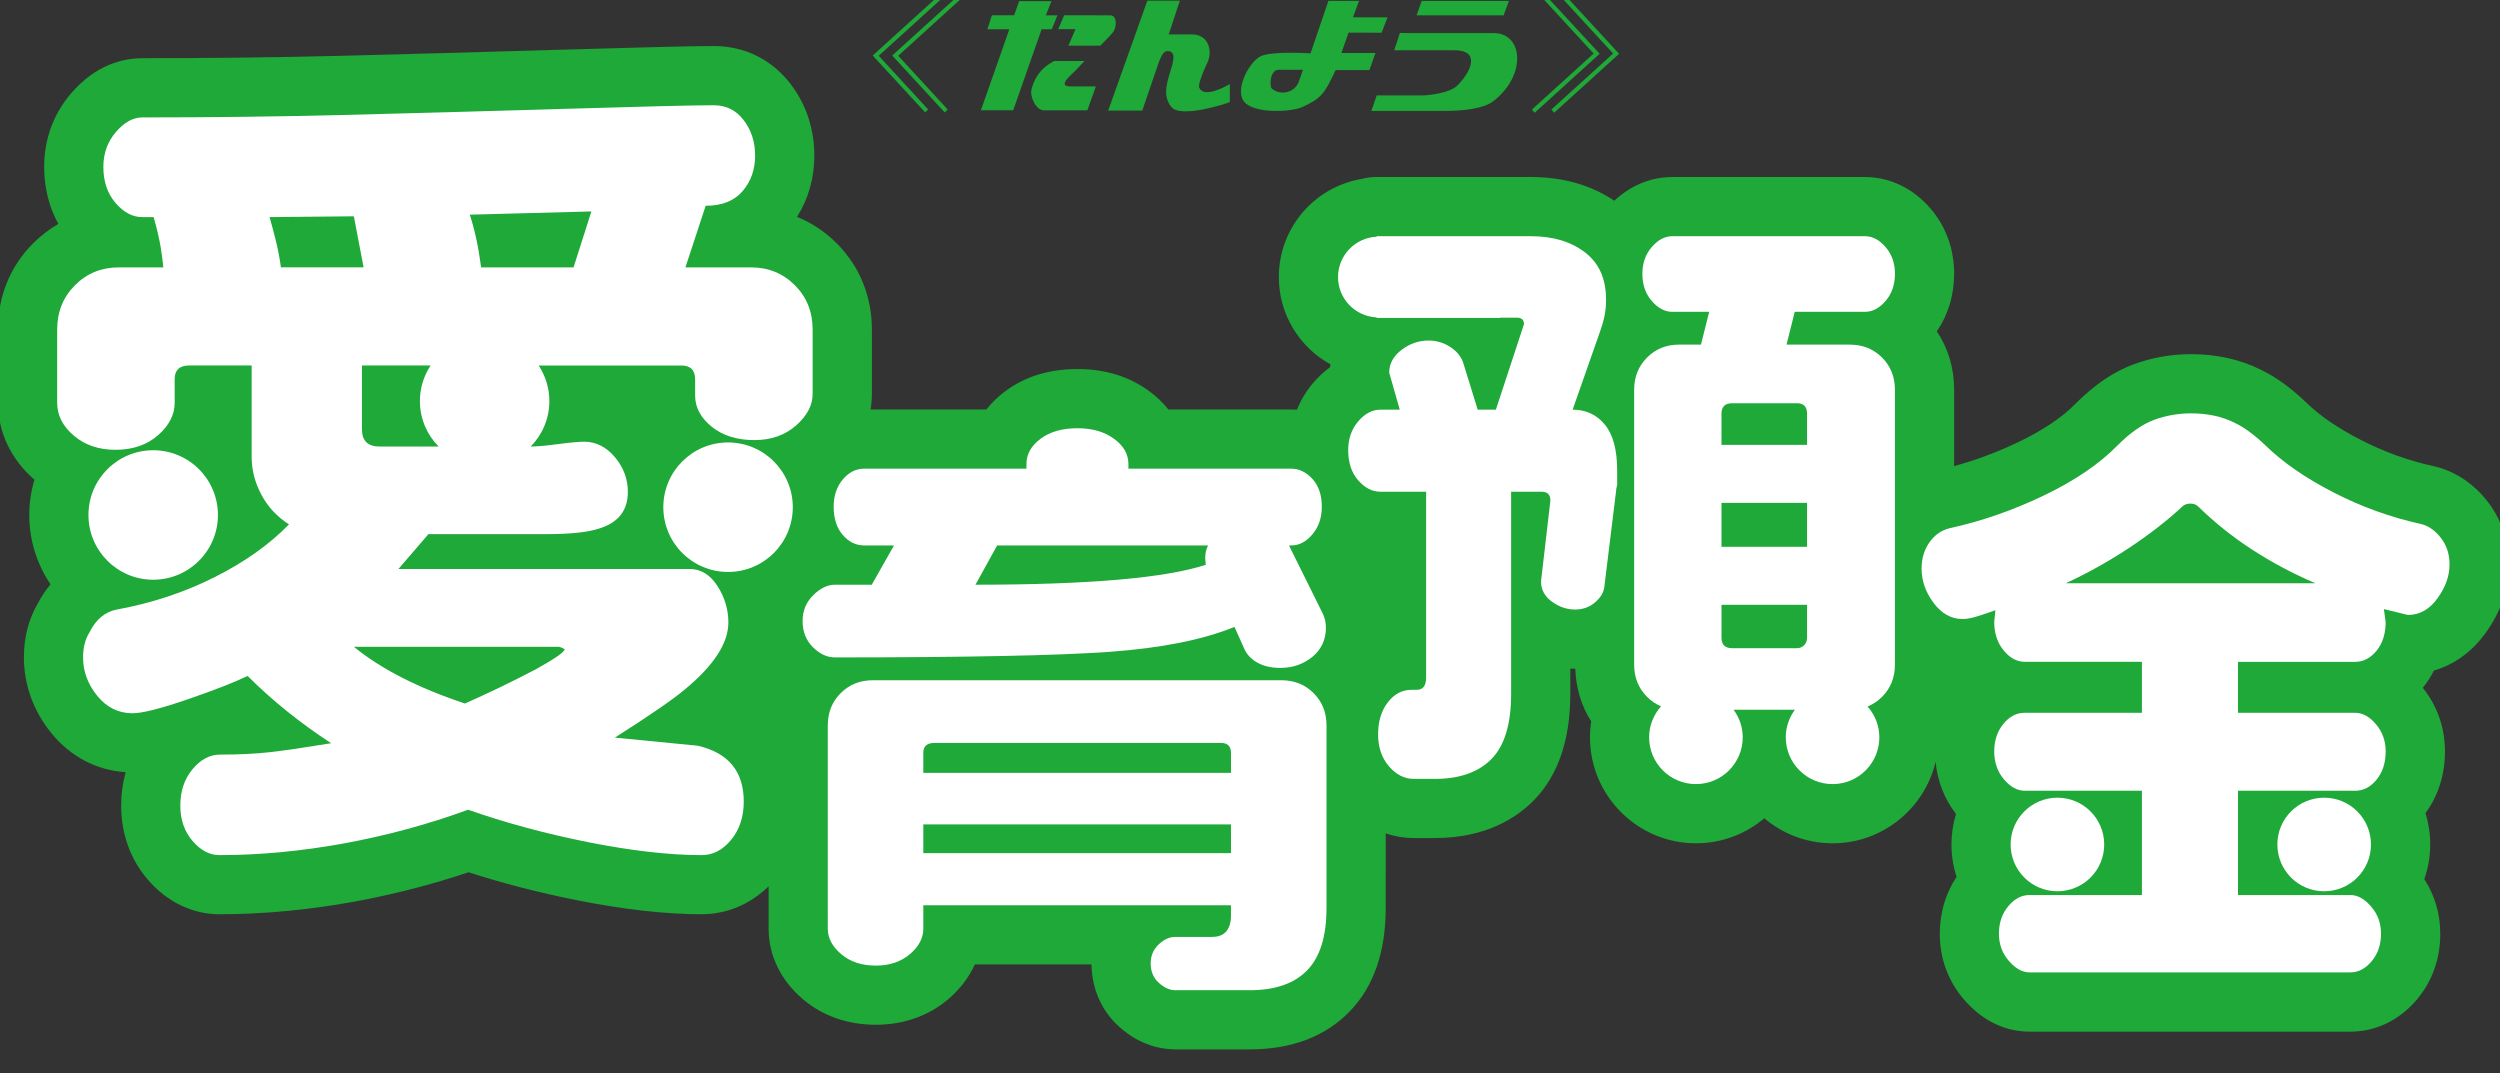
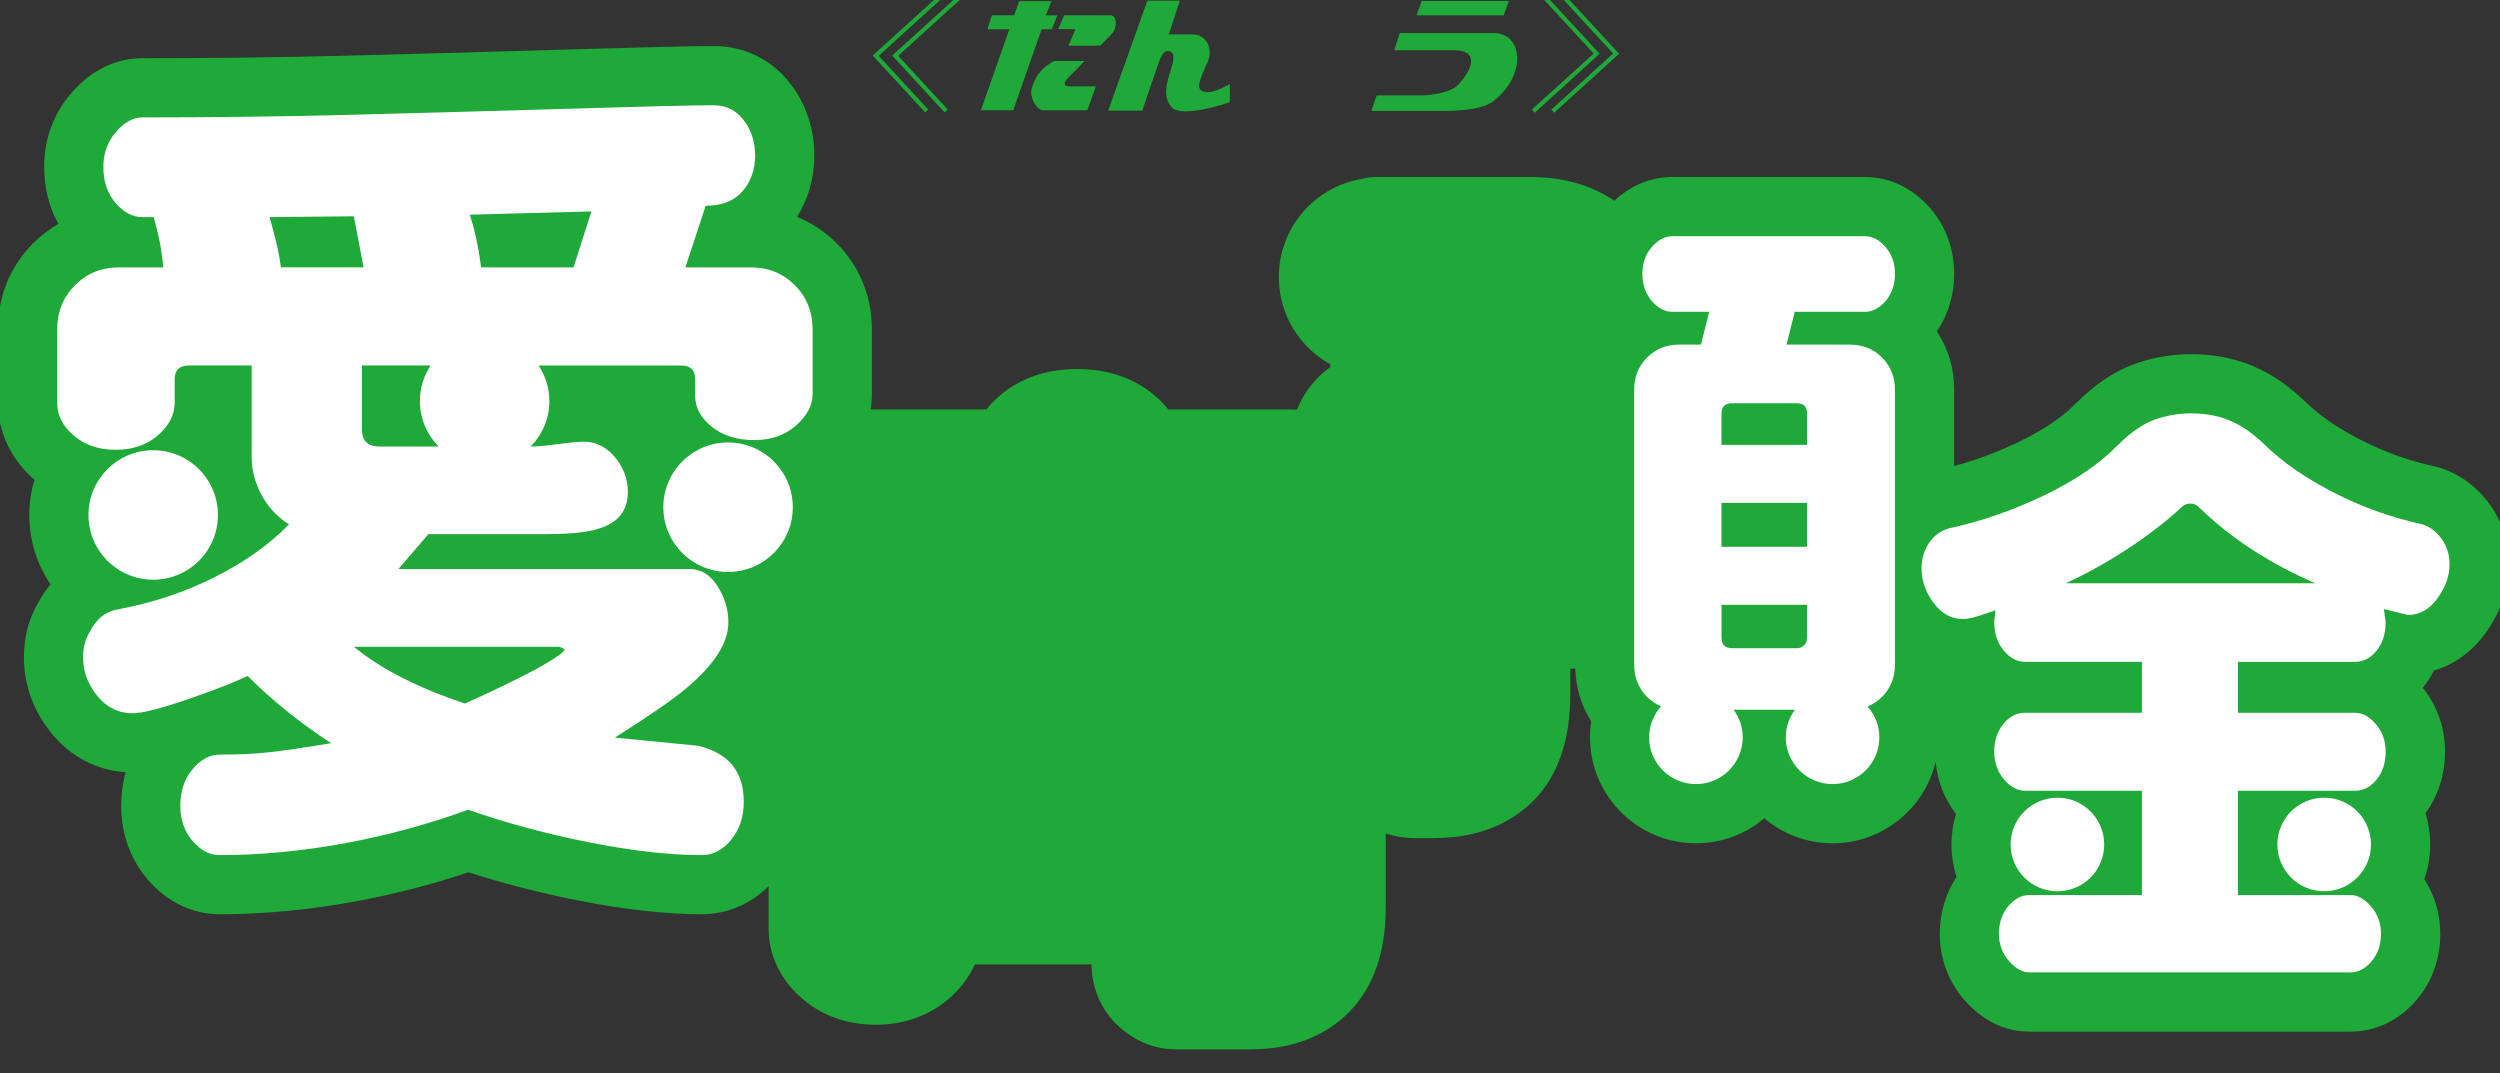
<svg xmlns="http://www.w3.org/2000/svg" version="1.1" x="0px" y="0px" width="184px" height="79px" viewBox="0 0 184 79" style="enable-background:new 0 0 184 79;" xml:space="preserve">
  <rect x="0" y="0" width="184" height="79" fill="#333333" stroke="none" />
  <style type="text/css">
	.st0{fill:#EEEEEE;}
	.st1{fill:#00913A;}
	.st2{fill:#F6F6F6;}
	.st3{fill:#FFFFFF;}
	.st4{fill:none;stroke:#EBEBEB;stroke-width:1.008;stroke-miterlimit:10;}
	.st5{clip-path:url(#SVGID_4_);}
	.st6{fill:#003912;}
	.st7{fill:#00993A;}
	.st8{fill:#003E16;}
	.st9{opacity:0.2;fill:url(#);}
	.st10{fill:#FFC600;}
	.st11{fill:#E3EFE2;}
	.st12{fill:none;stroke:#E9E9E9;stroke-width:1.108;stroke-miterlimit:10;}
	.st13{fill:#616161;}
	.st14{fill:#181000;}
	.st15{fill:#4B9142;}
	.st16{fill:none;}
	.st17{fill:url(#SVGID_7_);}
	.st18{fill:#BFBFBF;}
	.st19{enable-background:new    ;}
	.st20{fill:none;stroke:#FFFFFF;stroke-width:3.136;}
	.st21{fill:none;stroke:#707070;stroke-width:2;}
	.st22{fill:none;stroke:#EBEBEB;stroke-width:1.279;stroke-miterlimit:10;}
	.st23{opacity:0.3;}
	.st24{fill:#B8E96A;}
	.st25{fill:#F79700;}
	.st26{fill:#00915A;}
	.st27{fill:#616161;stroke:#00913A;stroke-miterlimit:10;}
	.st28{fill:#E3EFE2;stroke:#00913A;stroke-width:1.575;stroke-miterlimit:10;}
	.st29{fill:none;stroke:#00913A;stroke-width:8.409;}
	.st30{fill:url(#);}
	.st31{fill:none;stroke:#00913A;stroke-width:6.302;stroke-miterlimit:10;}
	.st32{fill:none;stroke:#00913A;stroke-width:5;stroke-miterlimit:10;}
	.st33{fill:none;stroke:#E0E0E0;stroke-linecap:round;stroke-miterlimit:10;}
	.st34{fill:#616161;stroke:#00913A;stroke-width:1.198;stroke-miterlimit:10;}
	.st35{fill:none;stroke:#E9E9E9;stroke-miterlimit:10;}
	.st36{fill:#008FDD;}
	.st37{fill:#F19500;}
	.st38{fill:#1EA939;}
	.st39{fill:#EB001E;}
	.st40{fill:none;stroke:#140700;stroke-width:1.129;stroke-miterlimit:10;}
	.st41{fill:none;stroke:#CC0023;stroke-width:3;stroke-miterlimit:10;}
	.st42{fill:#CC0023;}
</style>
  <g id="画像">
</g>
  <g id="枠">
</g>
  <g id="文字">
    <g>
      <g>
        <path class="st38" d="M64.352,3.976l-0.12,0.11l3.863,4.19l0.219-0.219c0,0-3.434-3.729-3.642-3.952     C64.897,3.9,69.219-0.02,69.219-0.02l-0.202-0.236L64.352,3.976z" />
        <path class="st38" d="M65.786,3.976l-0.119,0.111l3.862,4.189l0.22-0.218c0,0-3.436-3.728-3.639-3.953     c0.224-0.204,4.542-4.123,4.542-4.123l-0.201-0.236L65.786,3.976z" />
        <path class="st38" d="M115.08-0.014c0,0,3.438,3.726,3.646,3.953c-0.228,0.204-4.546,4.122-4.546,4.122l0.201,0.24l4.785-4.342     l-3.863-4.191L115.08-0.014z" />
        <path class="st38" d="M113.647-0.014c0,0,3.439,3.725,3.644,3.953c-0.224,0.204-4.543,4.123-4.543,4.123l0.201,0.239l4.785-4.343     l-3.868-4.19L113.647-0.014z" />
        <polygon class="st38" points="77.409,2.156 77.828,1.13 76.972,1.13 77.387,0.086 75.011,0.084 74.64,1.122 73.004,1.122      72.672,2.152 74.287,2.153 72.195,8.115 74.573,8.117 76.664,2.156    " />
        <path class="st38" d="M78.321,1.124l3.389,0.003c0.554,0,0.463,0.921,0.212,1.245c-0.208,0.265-0.942,0.99-0.942,0.99     L78.635,3.36c0,0,0.102-0.247,0.202-0.475c0.234-0.526,0.319-0.74,0.319-0.74l-1.27-0.001L78.321,1.124z" />
        <path class="st38" d="M77.597,4.49l2.219,0.001c0,0-0.523,0.549-0.674,0.715c-0.243,0.268-1.403,1.154-0.348,1.154l1.861,0.001     l-0.628,1.762l-3.21-0.002c-0.547,0-1.054-0.99-0.888-1.592C76.258,5.349,76.956,4.813,77.597,4.49" />
        <path class="st38" d="M84.446,0.048l2.39,0.002L86.02,2.532l1.655,0.001c1.18-0.046,1.611,1.095,1.208,2.039     c0,0-0.771,1.576-0.614,1.901c0.378,0.785,1.968-0.132,2.246-0.284v1.326C90.262,7.626,86.9,8.729,86.21,7.871     c-0.587-0.734-0.385-1.558-0.152-2.357c0.19-0.66,0.586-1.623,0.001-1.743c-0.34-0.073-0.503,0.137-0.759,0.774L84.072,8.14     l-2.509-0.002L84.446,0.048z" />
-         <path class="st38" d="M93.602,6.512c0.52,0.496,1.654,0.404,1.988-0.498l0.312-0.879l0.672-1.03l2.533-4.04l0.919,0l-0.448,1.21     l2.543,0.001l-0.434,1.131l-2.431-0.001l-0.532,1.493l2.511,0.002l-0.446,1.256l-2.485-0.001     c-0.804,1.711-1.038,2.078-2.448,2.719c-0.863,0.394-3.674,0.504-4.322-0.435c-0.637-0.929,0.399-2.831,1.2-3.276     c0.774-0.434,3.722-0.235,3.722-0.235l1.313-3.864l1.337,0.002l-2.533,4.04l-0.672,1.03l-1.798-0.003     C93.465,5.131,93.426,6.343,93.602,6.512" />
        <polygon class="st38" points="104.636,0.067 104.263,1.127 110.664,1.131 111.058,0.071    " />
        <path class="st38" d="M103.029,2.431l-0.414,1.268l4.454,0.001c1.775,0.002,1.356,1.394,0.22,2.566     c-0.605,0.625-2.27,0.758-2.615,0.757l-3.347-0.002l-0.396,1.142l5.34,0.003c1.613,0,2.972-0.214,3.602-0.694     c2.497-1.882,2.26-5.036,0.062-5.037L103.029,2.431z" />
      </g>
      <g>
        <path class="st3" d="M97.587,46.183c0,0.892-0.331,1.612-0.991,2.157c-0.662,0.546-1.453,0.818-2.372,0.818     c-0.633,0-1.18-0.121-1.639-0.365c-0.461-0.244-0.792-0.583-0.992-1.012l-0.734-1.641c-2.33,0.95-5.391,1.561-9.188,1.834     c-3.794,0.274-10.537,0.411-20.228,0.411c-0.575,0-1.115-0.254-1.618-0.756c-0.503-0.504-0.755-1.143-0.755-1.919     c0-0.749,0.26-1.381,0.777-1.898c0.517-0.517,1.049-0.776,1.596-0.776h2.717l1.639-2.891h-2.2c-0.604,0-1.129-0.258-1.575-0.776     c-0.446-0.517-0.667-1.208-0.667-2.071c0-0.804,0.222-1.473,0.667-2.005c0.445-0.532,0.971-0.798,1.575-0.798h11.948v-0.345     c0-0.719,0.344-1.337,1.035-1.855c0.69-0.518,1.596-0.777,2.717-0.777c1.092,0,1.99,0.259,2.695,0.777     c0.705,0.517,1.057,1.136,1.057,1.855v0.345h11.992c0.574,0,1.092,0.253,1.553,0.755c0.459,0.504,0.689,1.186,0.689,2.048     c0,0.806-0.23,1.482-0.689,2.028c-0.461,0.547-0.978,0.819-1.553,0.819H94.87l2.502,5.048     C97.515,45.508,97.587,45.838,97.587,46.183z M97.63,66.844c0,2.069-0.474,3.593-1.423,4.571     c-0.949,0.977-2.358,1.466-4.227,1.466h-5.478c-0.403,0-0.806-0.18-1.209-0.539c-0.402-0.359-0.603-0.84-0.603-1.444     c0-0.547,0.193-1.008,0.582-1.381c0.388-0.375,0.797-0.561,1.23-0.561h2.717c0.459,0,0.804-0.136,1.035-0.409     c0.23-0.273,0.345-0.655,0.345-1.143v-0.778H67.956v1.728c0,0.688-0.331,1.315-0.992,1.875c-0.661,0.561-1.496,0.84-2.502,0.84     c-1.035,0-1.883-0.279-2.545-0.84c-0.662-0.56-0.992-1.186-0.992-1.875V53.387c0-0.949,0.318-1.741,0.949-2.372     c0.633-0.633,1.423-0.95,2.373-0.95h30.063c0.949,0,1.739,0.317,2.372,0.95c0.631,0.631,0.949,1.423,0.949,2.372V66.844z      M90.6,56.881v-1.467c0-0.49-0.244-0.734-0.734-0.734H68.775c-0.547,0-0.819,0.244-0.819,0.734v1.467H90.6z M90.6,62.789v-2.113     H67.956v2.113H90.6z M88.917,40.144H73.39l-1.596,2.891c8.31,0,13.96-0.489,16.951-1.467l-0.042-0.474     C88.703,40.719,88.774,40.405,88.917,40.144z" />
        <g>
          <path class="st3" d="M58.501,20.992c-0.876-0.874-1.95-1.313-3.222-1.313h-4.832l1.491-4.534c1.195,0,2.099-0.359,2.715-1.074      c0.616-0.715,0.924-1.59,0.924-2.626c0-0.993-0.278-1.859-0.836-2.595c-0.558-0.735-1.293-1.104-2.205-1.104      c-1.434,0-5.154,0.089-11.159,0.27c-6.007,0.179-11.377,0.328-16.11,0.446c-4.733,0.119-9.666,0.18-14.796,0.18      c-0.677,0-1.323,0.357-1.939,1.073c-0.617,0.716-0.925,1.572-0.925,2.566c0,1.075,0.298,1.961,0.896,2.655      c0.596,0.698,1.254,1.044,1.969,1.044h0.836c0.237,0.836,0.406,1.553,0.507,2.148c0.098,0.596,0.167,1.115,0.208,1.552H8.741      c-1.275,0-2.348,0.438-3.222,1.313c-0.876,0.874-1.312,1.97-1.312,3.281v5.37c0,0.916,0.407,1.722,1.223,2.416      c0.815,0.698,1.838,1.046,3.072,1.046c1.271,0,2.316-0.36,3.132-1.074c0.815-0.717,1.222-1.513,1.222-2.388v-1.729      c0-0.677,0.358-1.016,1.073-1.016h4.594v6.743c0,0.954,0.24,1.879,0.718,2.774c0.477,0.895,1.152,1.62,2.029,2.178      c-1.432,1.473-3.253,2.766-5.46,3.877c-2.207,1.116-4.605,1.912-7.191,2.388c-0.874,0.158-1.55,0.717-2.027,1.671      c-0.32,0.515-0.479,1.133-0.479,1.849c0,1.034,0.349,1.978,1.044,2.834c0.696,0.856,1.561,1.283,2.598,1.283      c0.715,0,2.058-0.339,4.026-1.014c1.97-0.676,3.452-1.253,4.444-1.731c1.791,1.792,3.839,3.442,6.147,4.951      c-1.95,0.319-3.451,0.539-4.504,0.658c-1.056,0.12-2.279,0.179-3.67,0.179c-0.757,0-1.432,0.357-2.03,1.076      c-0.595,0.716-0.896,1.608-0.896,2.681c0,1.034,0.3,1.9,0.896,2.596c0.597,0.694,1.253,1.045,1.969,1.045      c2.984,0,6.045-0.289,9.19-0.863c3.141-0.579,6.184-1.403,9.128-2.478c2.705,0.953,5.647,1.749,8.83,2.388      c3.183,0.632,5.968,0.953,8.354,0.953c0.836,0,1.561-0.377,2.178-1.133c0.617-0.756,0.924-1.692,0.924-2.806      c0-2.224-1.133-3.597-3.4-4.114c-2.031-0.198-4.057-0.399-6.086-0.595c2.625-1.671,4.356-2.863,5.191-3.581      c2.108-1.75,3.162-3.38,3.162-4.895c0-0.953-0.268-1.847-0.805-2.685c-0.538-0.834-1.223-1.251-2.058-1.251H29.325l2.208-2.566      h8.71c1.751,0,3.043-0.138,3.879-0.418c1.393-0.436,2.088-1.331,2.088-2.683c0-0.955-0.319-1.811-0.955-2.566      c-0.637-0.756-1.394-1.134-2.268-1.134c-0.396,0-1.043,0.059-1.938,0.179c-0.861,0.115-1.516,0.171-1.991,0.177      c0.849-0.861,1.375-2.042,1.375-3.346c0-0.968-0.292-1.867-0.788-2.619h10.501c0.676,0,1.015,0.34,1.015,1.016v1.193      c0,0.874,0.407,1.64,1.222,2.297c0.815,0.655,1.859,0.983,3.133,0.983c1.233,0,2.257-0.356,3.072-1.073      c0.814-0.715,1.222-1.491,1.222-2.326v-4.715C59.814,22.961,59.376,21.866,58.501,20.992z M20.675,19.679      c-0.081-0.635-0.21-1.312-0.389-2.029c-0.179-0.716-0.328-1.272-0.447-1.672l6.204-0.058l0.718,3.758H20.675z M41.079,47.603      c0.12,0,0.278,0.06,0.478,0.18c0,0.198-0.715,0.696-2.147,1.491c-1.751,0.915-3.482,1.749-5.191,2.505      c-3.461-1.151-6.185-2.547-8.175-4.176H41.079z M27.952,32.866c-0.874,0-1.311-0.419-1.311-1.254v-4.714h5.053      c-0.497,0.752-0.789,1.65-0.789,2.619c0,1.307,0.527,2.488,1.378,3.349H27.952z M42.213,19.679h-6.801      c-0.2-1.51-0.478-2.804-0.835-3.879l8.949-0.239L42.213,19.679z" />
-           <path class="st3" d="M11.275,42.668c2.633,0,4.765-2.134,4.765-4.765c0-2.633-2.133-4.766-4.765-4.766S6.51,35.27,6.51,37.903      C6.51,40.534,8.642,42.668,11.275,42.668z" />
          <path class="st3" d="M53.586,32.564c-2.633,0-4.766,2.134-4.766,4.765c0,2.633,2.133,4.767,4.766,4.767      c2.631,0,4.764-2.134,4.764-4.767C58.35,34.699,56.217,32.564,53.586,32.564z" />
        </g>
        <g>
          <path class="st3" d="M179.664,39.609c-0.417-0.546-0.898-0.891-1.445-1.035c-2.241-0.488-4.399-1.265-6.47-2.329      c-2.069-1.063-3.752-2.228-5.046-3.494c-0.777-0.746-1.524-1.293-2.242-1.638c-0.921-0.459-1.985-0.69-3.192-0.69      c-0.949,0-1.855,0.158-2.718,0.475c-0.862,0.317-1.768,0.948-2.716,1.897c-1.324,1.353-3.12,2.573-5.392,3.666      c-2.273,1.093-4.587,1.898-6.944,2.416c-0.604,0.144-1.101,0.488-1.489,1.035c-0.387,0.547-0.582,1.194-0.582,1.94      c0,0.89,0.295,1.732,0.884,2.522c0.589,0.792,1.302,1.186,2.135,1.186c0.317,0,0.697-0.072,1.143-0.216      c0.446-0.142,0.87-0.286,1.272-0.431l-0.087,0.864c0,0.832,0.23,1.53,0.69,2.092c0.46,0.56,0.978,0.84,1.553,0.84h8.627v3.752      h-8.627c-0.604,0-1.128,0.272-1.574,0.821c-0.446,0.546-0.669,1.221-0.669,2.025c0,0.806,0.238,1.488,0.712,2.05      c0.473,0.562,0.984,0.841,1.531,0.841h8.627v7.678h-8.282c-0.575,0-1.093,0.272-1.552,0.818c-0.46,0.546-0.69,1.223-0.69,2.029      c0,0.774,0.244,1.442,0.733,2.004c0.488,0.562,0.992,0.841,1.509,0.841h23.637c0.574,0,1.092-0.272,1.552-0.819      c0.46-0.546,0.69-1.223,0.69-2.026c0-0.778-0.244-1.447-0.733-2.007c-0.491-0.56-0.992-0.84-1.51-0.84h-8.282V58.2h8.626      c0.604,0,1.128-0.274,1.575-0.82c0.445-0.547,0.668-1.236,0.668-2.071c0-0.776-0.238-1.443-0.712-2.003      c-0.475-0.563-0.986-0.843-1.532-0.843h-8.626v-3.752h8.626c0.604,0,1.128-0.274,1.575-0.82      c0.445-0.547,0.668-1.251,0.668-2.112l-0.13-0.951l1.769,0.433c0.863,0,1.589-0.41,2.178-1.229      c0.589-0.82,0.884-1.646,0.884-2.48C180.289,40.803,180.081,40.156,179.664,39.609z M152.039,42.929      c1.61-0.746,3.155-1.609,4.637-2.587c1.48-0.978,2.796-1.997,3.946-3.063c0.143-0.143,0.345-0.214,0.605-0.214      c0.228,0,0.416,0.072,0.56,0.214c1.208,1.18,2.529,2.237,3.968,3.171c1.437,0.934,2.99,1.763,4.658,2.479H152.039z" />
          <circle class="st3" cx="151.426" cy="62.154" r="3.444" />
          <path class="st3" d="M167.614,62.154c0,1.904,1.542,3.444,3.445,3.444c1.903,0,3.444-1.54,3.444-3.444      c0-1.903-1.542-3.444-3.444-3.444C169.156,58.71,167.614,60.251,167.614,62.154z" />
        </g>
        <g>
          <path class="st3" d="M115.746,30.152l2.027-5.779c0.144-0.403,0.252-0.784,0.324-1.143c0.072-0.359,0.108-0.755,0.108-1.186      c0-1.524-0.516-2.681-1.553-3.472c-1.035-0.792-2.358-1.186-3.968-1.186h-2.27v-0.004h-9.093v0.041      c-1.581,0.075-2.842,1.37-2.842,2.969c0,1.6,1.261,2.894,2.842,2.969v0.04h9.093v-0.02h1.236c0.344,0,0.516,0.158,0.516,0.474      l-2.07,6.297h-1.337l-1.079-3.493c-0.173-0.46-0.496-0.841-0.97-1.142c-0.475-0.302-0.999-0.454-1.575-0.454      c-0.719,0-1.381,0.231-1.984,0.69c-0.604,0.46-0.905,1.021-0.905,1.681l0.777,2.718h-1.424c-0.604,0-1.151,0.289-1.638,0.863      c-0.49,0.576-0.734,1.28-0.734,2.113c0,0.921,0.244,1.661,0.734,2.222c0.488,0.561,1.035,0.841,1.638,0.841h3.363v13.671      c0,0.605-0.228,0.908-0.688,0.908h-0.388c-0.69,0-1.273,0.309-1.747,0.928c-0.475,0.618-0.711,1.402-0.711,2.35      c0,0.949,0.265,1.732,0.798,2.35c0.531,0.618,1.142,0.928,1.832,0.928h1.554c1.811,0,3.2-0.489,4.162-1.465      c0.963-0.978,1.445-2.575,1.445-4.789v-14.88h2.243c0.432,0,0.647,0.214,0.647,0.647l-0.69,5.952      c0,0.604,0.265,1.099,0.797,1.487c0.532,0.388,1.101,0.584,1.705,0.584c0.574,0,1.062-0.174,1.467-0.519      c0.401-0.343,0.631-0.718,0.688-1.121l0.863-7.03c0-0.115,0.028-0.287,0.086-0.517c0-0.173,0-0.345,0-0.518      c0-0.114,0-0.286,0-0.517c0-1.523-0.301-2.653-0.905-3.385C117.515,30.518,116.723,30.152,115.746,30.152z" />
-           <path class="st3" d="M136.148,25.365h-4.659l0.604-2.414h5.176c0.546,0,1.05-0.266,1.51-0.799c0.459-0.532,0.69-1.2,0.69-2.005      c0-0.777-0.231-1.43-0.69-1.963c-0.459-0.532-0.964-0.798-1.51-0.798h-14.191c-0.547,0-1.049,0.266-1.509,0.798      c-0.46,0.533-0.69,1.186-0.69,1.963c0,0.804,0.23,1.473,0.69,2.005c0.46,0.533,0.963,0.799,1.509,0.799h2.717l-0.604,2.414      h-1.638c-0.921,0-1.697,0.317-2.329,0.95c-0.633,0.632-0.95,1.422-0.95,2.372v20.229c0,0.947,0.317,1.74,0.95,2.372      c0.308,0.308,0.653,0.539,1.03,0.698c-0.54,0.607-0.879,1.401-0.879,2.279c0,1.902,1.543,3.445,3.444,3.445      c1.903,0,3.446-1.544,3.446-3.445c0-0.761-0.255-1.459-0.672-2.027h4.512c-0.418,0.568-0.672,1.266-0.672,2.027      c0,1.902,1.541,3.445,3.444,3.445c1.903,0,3.444-1.544,3.444-3.445c0-0.872-0.335-1.66-0.868-2.265      c0.394-0.16,0.748-0.395,1.065-0.711c0.631-0.632,0.949-1.425,0.949-2.372V28.686c0-0.95-0.318-1.74-0.949-2.372      C137.886,25.681,137.096,25.365,136.148,25.365z M126.701,30.454c0-0.516,0.26-0.776,0.777-0.776h4.787      c0.49,0,0.734,0.26,0.734,0.776v2.286h-6.298V30.454z M126.701,37.01h6.298v3.234h-6.298V37.01z M126.701,44.514h6.298v2.418      c0,0.228-0.072,0.417-0.215,0.558c-0.145,0.145-0.317,0.216-0.518,0.216h-4.787c-0.517,0-0.777-0.259-0.777-0.774V44.514z" />
        </g>
      </g>
      <path class="st38" d="M183.126,36.965c-1.002-1.312-2.314-2.212-3.792-2.603c-0.062-0.017-0.125-0.031-0.189-0.045    c-1.86-0.404-3.679-1.06-5.405-1.946c-1.672-0.86-3.015-1.779-4.02-2.761c-1.124-1.081-2.228-1.873-3.318-2.397    c-1.528-0.761-3.255-1.147-5.133-1.147c-1.458,0-2.876,0.25-4.219,0.742c-1.477,0.542-2.881,1.492-4.33,2.941    c-0.958,0.98-2.36,1.917-4.165,2.786c-1.535,0.738-3.108,1.324-4.73,1.768v-5.616c0-1.592-0.437-3.055-1.276-4.301    c0.838-1.214,1.276-2.665,1.276-4.239c0-1.822-0.604-3.485-1.75-4.811c-1.285-1.489-2.992-2.307-4.806-2.307h-14.19    c-1.57,0-3.06,0.616-4.264,1.745c-1.716-1.154-3.773-1.745-6.131-1.745h-2.107c-0.055-0.003-0.109-0.003-0.163-0.003h-9.093    c-0.375,0-0.74,0.048-1.087,0.139c-3.49,0.586-6.111,3.607-6.111,7.226c0,2.76,1.524,5.173,3.796,6.421    c-0.006,0.068-0.012,0.136-0.017,0.205c-0.453,0.331-0.876,0.724-1.263,1.177c-0.504,0.594-0.898,1.256-1.19,1.965    c-0.135-0.009-0.27-0.022-0.406-0.022h-9.048c-0.397-0.496-0.873-0.951-1.423-1.356c-1.464-1.075-3.238-1.62-5.272-1.62    c-2.081,0-3.874,0.553-5.333,1.649c-0.529,0.398-0.989,0.842-1.372,1.327h-8.523c0.07-0.413,0.1-0.802,0.1-1.151v-4.714    c0-2.465-0.895-4.664-2.592-6.367c-0.859-0.856-1.843-1.509-2.919-1.944c0.837-1.319,1.274-2.86,1.274-4.518    c0-1.936-0.595-3.744-1.719-5.224c-1.382-1.826-3.399-2.831-5.678-2.831c-1.499,0-5.297,0.092-11.29,0.271    c-5.998,0.178-11.362,0.328-16.087,0.447c-4.687,0.118-9.628,0.177-14.688,0.177c-1.375,0-3.401,0.45-5.241,2.589    c-1.295,1.504-1.98,3.374-1.98,5.407c0,1.541,0.359,2.969,1.044,4.201c-0.667,0.385-1.289,0.861-1.857,1.428    c-1.692,1.694-2.587,3.894-2.587,6.363v5.37c0,2.157,0.957,4.169,2.684,5.667c-0.245,0.823-0.381,1.692-0.381,2.593    c0,1.889,0.578,3.645,1.565,5.103c-0.35,0.422-0.665,0.892-0.936,1.407c-0.679,1.167-1.023,2.501-1.023,3.965    c0,2.025,0.698,3.955,2.02,5.582c1.407,1.73,3.333,2.738,5.469,2.875c-0.218,0.778-0.33,1.604-0.33,2.459    c0,2.068,0.672,3.945,1.948,5.435c1.42,1.652,3.292,2.562,5.272,2.562c3.221,0,6.576-0.314,9.978-0.935    c2.857-0.526,5.665-1.249,8.367-2.156c2.482,0.803,5.149,1.492,7.954,2.054c3.458,0.688,6.555,1.036,9.204,1.036    c1.848,0,3.57-0.727,4.928-2.055v3.117c0,1.972,0.901,3.819,2.529,5.196c1.446,1.228,3.301,1.876,5.364,1.876    c2.036,0,3.877-0.649,5.318-1.873c0.875-0.742,1.539-1.615,1.967-2.57h8.587c0.022,1.81,0.752,3.445,2.059,4.61    c1.524,1.36,3.075,1.645,4.109,1.645h5.478c3.08,0,5.553-0.938,7.352-2.788c1.762-1.813,2.655-4.373,2.655-7.606V61.34    c0.661,0.223,1.357,0.34,2.069,0.34h1.554c3.751,0,6.021-1.502,7.267-2.765c1.789-1.818,2.696-4.458,2.696-7.845V49.21    c0.123,0.006,0.243,0.002,0.365,0.003c0.051,1.422,0.439,2.739,1.172,3.877c-0.061,0.386-0.09,0.78-0.09,1.175    c0,4.301,3.5,7.802,7.8,7.802c1.915,0,3.671-0.693,5.03-1.842c1.358,1.149,3.114,1.842,5.028,1.842    c3.678,0,6.762-2.562,7.581-5.991c0.134,1.422,0.648,2.729,1.499,3.833c-0.215,0.712-0.333,1.466-0.333,2.247    c0,0.832,0.134,1.631,0.375,2.384c-0.806,1.209-1.234,2.64-1.234,4.187c0,1.827,0.625,3.51,1.802,4.862    c1.681,1.934,3.536,2.34,4.797,2.34h23.637c1.863,0,3.599-0.842,4.886-2.371c1.121-1.332,1.714-3.002,1.714-4.831    c0-1.466-0.407-2.835-1.176-4.022c0.277-0.8,0.436-1.655,0.436-2.549c0-0.803-0.123-1.579-0.349-2.309    c0.936-1.274,1.434-2.832,1.434-4.536c0-1.748-0.565-3.365-1.633-4.685c0.32-0.395,0.595-0.821,0.823-1.275    c1.49-0.433,2.805-1.382,3.81-2.777c1.129-1.573,1.702-3.262,1.702-5.02C184.646,39.855,184.122,38.27,183.126,36.965z" />
-       <path class="st3" d="M97.587,46.183c0,0.892-0.331,1.612-0.991,2.157c-0.662,0.546-1.453,0.818-2.372,0.818    c-0.633,0-1.18-0.121-1.639-0.365c-0.461-0.244-0.792-0.583-0.992-1.012l-0.734-1.641c-2.33,0.95-5.391,1.561-9.188,1.834    c-3.794,0.274-10.537,0.411-20.228,0.411c-0.575,0-1.115-0.254-1.618-0.756c-0.503-0.504-0.755-1.143-0.755-1.919    c0-0.749,0.26-1.381,0.777-1.898c0.517-0.517,1.049-0.776,1.596-0.776h2.717l1.639-2.891h-2.2c-0.604,0-1.129-0.258-1.575-0.776    c-0.446-0.517-0.667-1.208-0.667-2.071c0-0.804,0.222-1.473,0.667-2.005c0.445-0.532,0.971-0.798,1.575-0.798h11.948v-0.345    c0-0.719,0.344-1.337,1.035-1.855c0.69-0.518,1.596-0.777,2.717-0.777c1.092,0,1.99,0.259,2.695,0.777    c0.705,0.517,1.057,1.136,1.057,1.855v0.345h11.992c0.574,0,1.092,0.253,1.553,0.755c0.459,0.504,0.689,1.186,0.689,2.048    c0,0.806-0.23,1.482-0.689,2.028c-0.461,0.547-0.978,0.819-1.553,0.819H94.87l2.502,5.048    C97.515,45.508,97.587,45.838,97.587,46.183z M97.63,66.844c0,2.069-0.474,3.593-1.423,4.571    c-0.949,0.977-2.358,1.466-4.227,1.466h-5.478c-0.403,0-0.806-0.18-1.209-0.539c-0.402-0.359-0.603-0.84-0.603-1.444    c0-0.547,0.193-1.008,0.582-1.381c0.388-0.375,0.797-0.561,1.23-0.561h2.717c0.459,0,0.804-0.136,1.035-0.409    c0.23-0.273,0.345-0.655,0.345-1.143v-0.778H67.956v1.728c0,0.688-0.331,1.315-0.992,1.875c-0.661,0.561-1.496,0.84-2.502,0.84    c-1.035,0-1.883-0.279-2.545-0.84c-0.662-0.56-0.992-1.186-0.992-1.875V53.387c0-0.949,0.318-1.741,0.949-2.372    c0.633-0.633,1.423-0.95,2.373-0.95h30.063c0.949,0,1.739,0.317,2.372,0.95c0.631,0.631,0.949,1.423,0.949,2.372V66.844z     M90.6,56.881v-1.467c0-0.49-0.244-0.734-0.734-0.734H68.775c-0.547,0-0.819,0.244-0.819,0.734v1.467H90.6z M90.6,62.789v-2.113    H67.956v2.113H90.6z M88.917,40.144H73.39l-1.596,2.891c8.31,0,13.96-0.489,16.951-1.467l-0.042-0.474    C88.703,40.719,88.774,40.405,88.917,40.144z" />
      <g>
        <path class="st3" d="M58.501,20.992c-0.876-0.874-1.95-1.313-3.222-1.313h-4.832l1.491-4.534c1.195,0,2.099-0.359,2.715-1.074     c0.616-0.715,0.924-1.59,0.924-2.626c0-0.993-0.278-1.859-0.836-2.595c-0.558-0.735-1.293-1.104-2.205-1.104     c-1.434,0-5.154,0.089-11.159,0.27c-6.007,0.179-11.377,0.328-16.11,0.446c-4.733,0.119-9.666,0.18-14.796,0.18     c-0.677,0-1.323,0.357-1.939,1.073c-0.617,0.716-0.925,1.572-0.925,2.566c0,1.075,0.298,1.961,0.896,2.655     c0.596,0.698,1.254,1.044,1.969,1.044h0.836c0.237,0.836,0.406,1.553,0.507,2.148c0.098,0.596,0.167,1.115,0.208,1.552H8.741     c-1.275,0-2.348,0.438-3.222,1.313c-0.876,0.874-1.312,1.97-1.312,3.281v5.37c0,0.916,0.407,1.722,1.223,2.416     c0.815,0.698,1.838,1.046,3.072,1.046c1.271,0,2.316-0.36,3.132-1.074c0.815-0.717,1.222-1.513,1.222-2.388v-1.729     c0-0.677,0.358-1.016,1.073-1.016h4.594v6.743c0,0.954,0.24,1.879,0.718,2.774c0.477,0.895,1.152,1.62,2.029,2.178     c-1.432,1.473-3.253,2.766-5.46,3.877c-2.207,1.116-4.605,1.912-7.191,2.388c-0.874,0.158-1.55,0.717-2.027,1.671     c-0.32,0.515-0.479,1.133-0.479,1.849c0,1.034,0.349,1.978,1.044,2.834c0.696,0.856,1.561,1.283,2.598,1.283     c0.715,0,2.058-0.339,4.026-1.014c1.97-0.676,3.452-1.253,4.444-1.731c1.791,1.792,3.839,3.442,6.147,4.951     c-1.95,0.319-3.451,0.539-4.504,0.658c-1.056,0.12-2.279,0.179-3.67,0.179c-0.757,0-1.432,0.357-2.03,1.076     c-0.595,0.716-0.896,1.608-0.896,2.681c0,1.034,0.3,1.9,0.896,2.596c0.597,0.694,1.253,1.045,1.969,1.045     c2.984,0,6.045-0.289,9.19-0.863c3.141-0.579,6.184-1.403,9.128-2.478c2.705,0.953,5.647,1.749,8.83,2.388     c3.183,0.632,5.968,0.953,8.354,0.953c0.836,0,1.561-0.377,2.178-1.133c0.617-0.756,0.924-1.692,0.924-2.806     c0-2.224-1.133-3.597-3.4-4.114c-2.031-0.198-4.057-0.399-6.086-0.595c2.625-1.671,4.356-2.863,5.191-3.581     c2.108-1.75,3.162-3.38,3.162-4.895c0-0.953-0.268-1.847-0.805-2.685c-0.538-0.834-1.223-1.251-2.058-1.251H29.325l2.208-2.566     h8.71c1.751,0,3.043-0.138,3.879-0.418c1.393-0.436,2.088-1.331,2.088-2.683c0-0.955-0.319-1.811-0.955-2.566     c-0.637-0.756-1.394-1.134-2.268-1.134c-0.396,0-1.043,0.059-1.938,0.179c-0.861,0.115-1.516,0.171-1.991,0.177     c0.849-0.861,1.375-2.042,1.375-3.346c0-0.968-0.292-1.867-0.788-2.619h10.501c0.676,0,1.015,0.34,1.015,1.016v1.193     c0,0.874,0.407,1.64,1.222,2.297c0.815,0.655,1.859,0.983,3.133,0.983c1.233,0,2.257-0.356,3.072-1.073     c0.814-0.715,1.222-1.491,1.222-2.326v-4.715C59.814,22.961,59.376,21.866,58.501,20.992z M20.675,19.679     c-0.081-0.635-0.21-1.312-0.389-2.029c-0.179-0.716-0.328-1.272-0.447-1.672l6.204-0.058l0.718,3.758H20.675z M41.079,47.603     c0.12,0,0.278,0.06,0.478,0.18c0,0.198-0.715,0.696-2.147,1.491c-1.751,0.915-3.482,1.749-5.191,2.505     c-3.461-1.151-6.185-2.547-8.175-4.176H41.079z M27.952,32.866c-0.874,0-1.311-0.419-1.311-1.254v-4.714h5.053     c-0.497,0.752-0.789,1.65-0.789,2.619c0,1.307,0.527,2.488,1.378,3.349H27.952z M42.213,19.679h-6.801     c-0.2-1.51-0.478-2.804-0.835-3.879l8.949-0.239L42.213,19.679z" />
        <path class="st3" d="M11.275,42.668c2.633,0,4.765-2.134,4.765-4.765c0-2.633-2.133-4.766-4.765-4.766S6.51,35.27,6.51,37.903     C6.51,40.534,8.642,42.668,11.275,42.668z" />
        <path class="st3" d="M53.586,32.564c-2.633,0-4.766,2.134-4.766,4.765c0,2.633,2.133,4.767,4.766,4.767     c2.631,0,4.764-2.134,4.764-4.767C58.35,34.699,56.217,32.564,53.586,32.564z" />
      </g>
      <g>
        <path class="st3" d="M179.664,39.609c-0.417-0.546-0.898-0.891-1.445-1.035c-2.241-0.488-4.399-1.265-6.47-2.329     c-2.069-1.063-3.752-2.228-5.046-3.494c-0.777-0.746-1.524-1.293-2.242-1.638c-0.921-0.459-1.985-0.69-3.192-0.69     c-0.949,0-1.855,0.158-2.718,0.475c-0.862,0.317-1.768,0.948-2.716,1.897c-1.324,1.353-3.12,2.573-5.392,3.666     c-2.273,1.093-4.587,1.898-6.944,2.416c-0.604,0.144-1.101,0.488-1.489,1.035c-0.387,0.547-0.582,1.194-0.582,1.94     c0,0.89,0.295,1.732,0.884,2.522c0.589,0.792,1.302,1.186,2.135,1.186c0.317,0,0.697-0.072,1.143-0.216     c0.446-0.142,0.87-0.286,1.272-0.431l-0.087,0.864c0,0.832,0.23,1.53,0.69,2.092c0.46,0.56,0.978,0.84,1.553,0.84h8.627v3.752     h-8.627c-0.604,0-1.128,0.272-1.574,0.821c-0.446,0.546-0.669,1.221-0.669,2.025c0,0.806,0.238,1.488,0.712,2.05     c0.473,0.562,0.984,0.841,1.531,0.841h8.627v7.678h-8.282c-0.575,0-1.093,0.272-1.552,0.818c-0.46,0.546-0.69,1.223-0.69,2.029     c0,0.774,0.244,1.442,0.733,2.004c0.488,0.562,0.992,0.841,1.509,0.841h23.637c0.574,0,1.092-0.272,1.552-0.819     c0.46-0.546,0.69-1.223,0.69-2.026c0-0.778-0.244-1.447-0.733-2.007c-0.491-0.56-0.992-0.84-1.51-0.84h-8.282V58.2h8.626     c0.604,0,1.128-0.274,1.575-0.82c0.445-0.547,0.668-1.236,0.668-2.071c0-0.776-0.238-1.443-0.712-2.003     c-0.475-0.563-0.986-0.843-1.532-0.843h-8.626v-3.752h8.626c0.604,0,1.128-0.274,1.575-0.82c0.445-0.547,0.668-1.251,0.668-2.112     l-0.13-0.951l1.769,0.433c0.863,0,1.589-0.41,2.178-1.229c0.589-0.82,0.884-1.646,0.884-2.48     C180.289,40.803,180.081,40.156,179.664,39.609z M152.039,42.929c1.61-0.746,3.155-1.609,4.637-2.587     c1.48-0.978,2.796-1.997,3.946-3.063c0.143-0.143,0.345-0.214,0.605-0.214c0.228,0,0.416,0.072,0.56,0.214     c1.208,1.18,2.529,2.237,3.968,3.171c1.437,0.934,2.99,1.763,4.658,2.479H152.039z" />
        <circle class="st3" cx="151.426" cy="62.154" r="3.444" />
        <path class="st3" d="M167.614,62.154c0,1.904,1.542,3.444,3.445,3.444c1.903,0,3.444-1.54,3.444-3.444     c0-1.903-1.542-3.444-3.444-3.444C169.156,58.71,167.614,60.251,167.614,62.154z" />
      </g>
      <g>
-         <path class="st3" d="M115.746,30.152l2.027-5.779c0.144-0.403,0.252-0.784,0.324-1.143c0.072-0.359,0.108-0.755,0.108-1.186     c0-1.524-0.516-2.681-1.553-3.472c-1.035-0.792-2.358-1.186-3.968-1.186h-2.27v-0.004h-9.093v0.041     c-1.581,0.075-2.842,1.37-2.842,2.969c0,1.6,1.261,2.894,2.842,2.969v0.04h9.093v-0.02h1.236c0.344,0,0.516,0.158,0.516,0.474     l-2.07,6.297h-1.337l-1.079-3.493c-0.173-0.46-0.496-0.841-0.97-1.142c-0.475-0.302-0.999-0.454-1.575-0.454     c-0.719,0-1.381,0.231-1.984,0.69c-0.604,0.46-0.905,1.021-0.905,1.681l0.777,2.718h-1.424c-0.604,0-1.151,0.289-1.638,0.863     c-0.49,0.576-0.734,1.28-0.734,2.113c0,0.921,0.244,1.661,0.734,2.222c0.488,0.561,1.035,0.841,1.638,0.841h3.363v13.671     c0,0.605-0.228,0.908-0.688,0.908h-0.388c-0.69,0-1.273,0.309-1.747,0.928c-0.475,0.618-0.711,1.402-0.711,2.35     c0,0.949,0.265,1.732,0.798,2.35c0.531,0.618,1.142,0.928,1.832,0.928h1.554c1.811,0,3.2-0.489,4.162-1.465     c0.963-0.978,1.445-2.575,1.445-4.789v-14.88h2.243c0.432,0,0.647,0.214,0.647,0.647l-0.69,5.952     c0,0.604,0.265,1.099,0.797,1.487c0.532,0.388,1.101,0.584,1.705,0.584c0.574,0,1.062-0.174,1.467-0.519     c0.401-0.343,0.631-0.718,0.688-1.121l0.863-7.03c0-0.115,0.028-0.287,0.086-0.517c0-0.173,0-0.345,0-0.518     c0-0.114,0-0.286,0-0.517c0-1.523-0.301-2.653-0.905-3.385C117.515,30.518,116.723,30.152,115.746,30.152z" />
        <path class="st3" d="M136.148,25.365h-4.659l0.604-2.414h5.176c0.546,0,1.05-0.266,1.51-0.799c0.459-0.532,0.69-1.2,0.69-2.005     c0-0.777-0.231-1.43-0.69-1.963c-0.459-0.532-0.964-0.798-1.51-0.798h-14.191c-0.547,0-1.049,0.266-1.509,0.798     c-0.46,0.533-0.69,1.186-0.69,1.963c0,0.804,0.23,1.473,0.69,2.005c0.46,0.533,0.963,0.799,1.509,0.799h2.717l-0.604,2.414     h-1.638c-0.921,0-1.697,0.317-2.329,0.95c-0.633,0.632-0.95,1.422-0.95,2.372v20.229c0,0.947,0.317,1.74,0.95,2.372     c0.308,0.308,0.653,0.539,1.03,0.698c-0.54,0.607-0.879,1.401-0.879,2.279c0,1.902,1.543,3.445,3.444,3.445     c1.903,0,3.446-1.544,3.446-3.445c0-0.761-0.255-1.459-0.672-2.027h4.512c-0.418,0.568-0.672,1.266-0.672,2.027     c0,1.902,1.541,3.445,3.444,3.445c1.903,0,3.444-1.544,3.444-3.445c0-0.872-0.335-1.66-0.868-2.265     c0.394-0.16,0.748-0.395,1.065-0.711c0.631-0.632,0.949-1.425,0.949-2.372V28.686c0-0.95-0.318-1.74-0.949-2.372     C137.886,25.681,137.096,25.365,136.148,25.365z M126.701,30.454c0-0.516,0.26-0.776,0.777-0.776h4.787     c0.49,0,0.734,0.26,0.734,0.776v2.286h-6.298V30.454z M126.701,37.01h6.298v3.234h-6.298V37.01z M126.701,44.514h6.298v2.418     c0,0.228-0.072,0.417-0.215,0.558c-0.145,0.145-0.317,0.216-0.518,0.216h-4.787c-0.517,0-0.777-0.259-0.777-0.774V44.514z" />
      </g>
    </g>
  </g>
  <g id="枠線">
</g>
  <g id="マスク">
</g>
</svg>